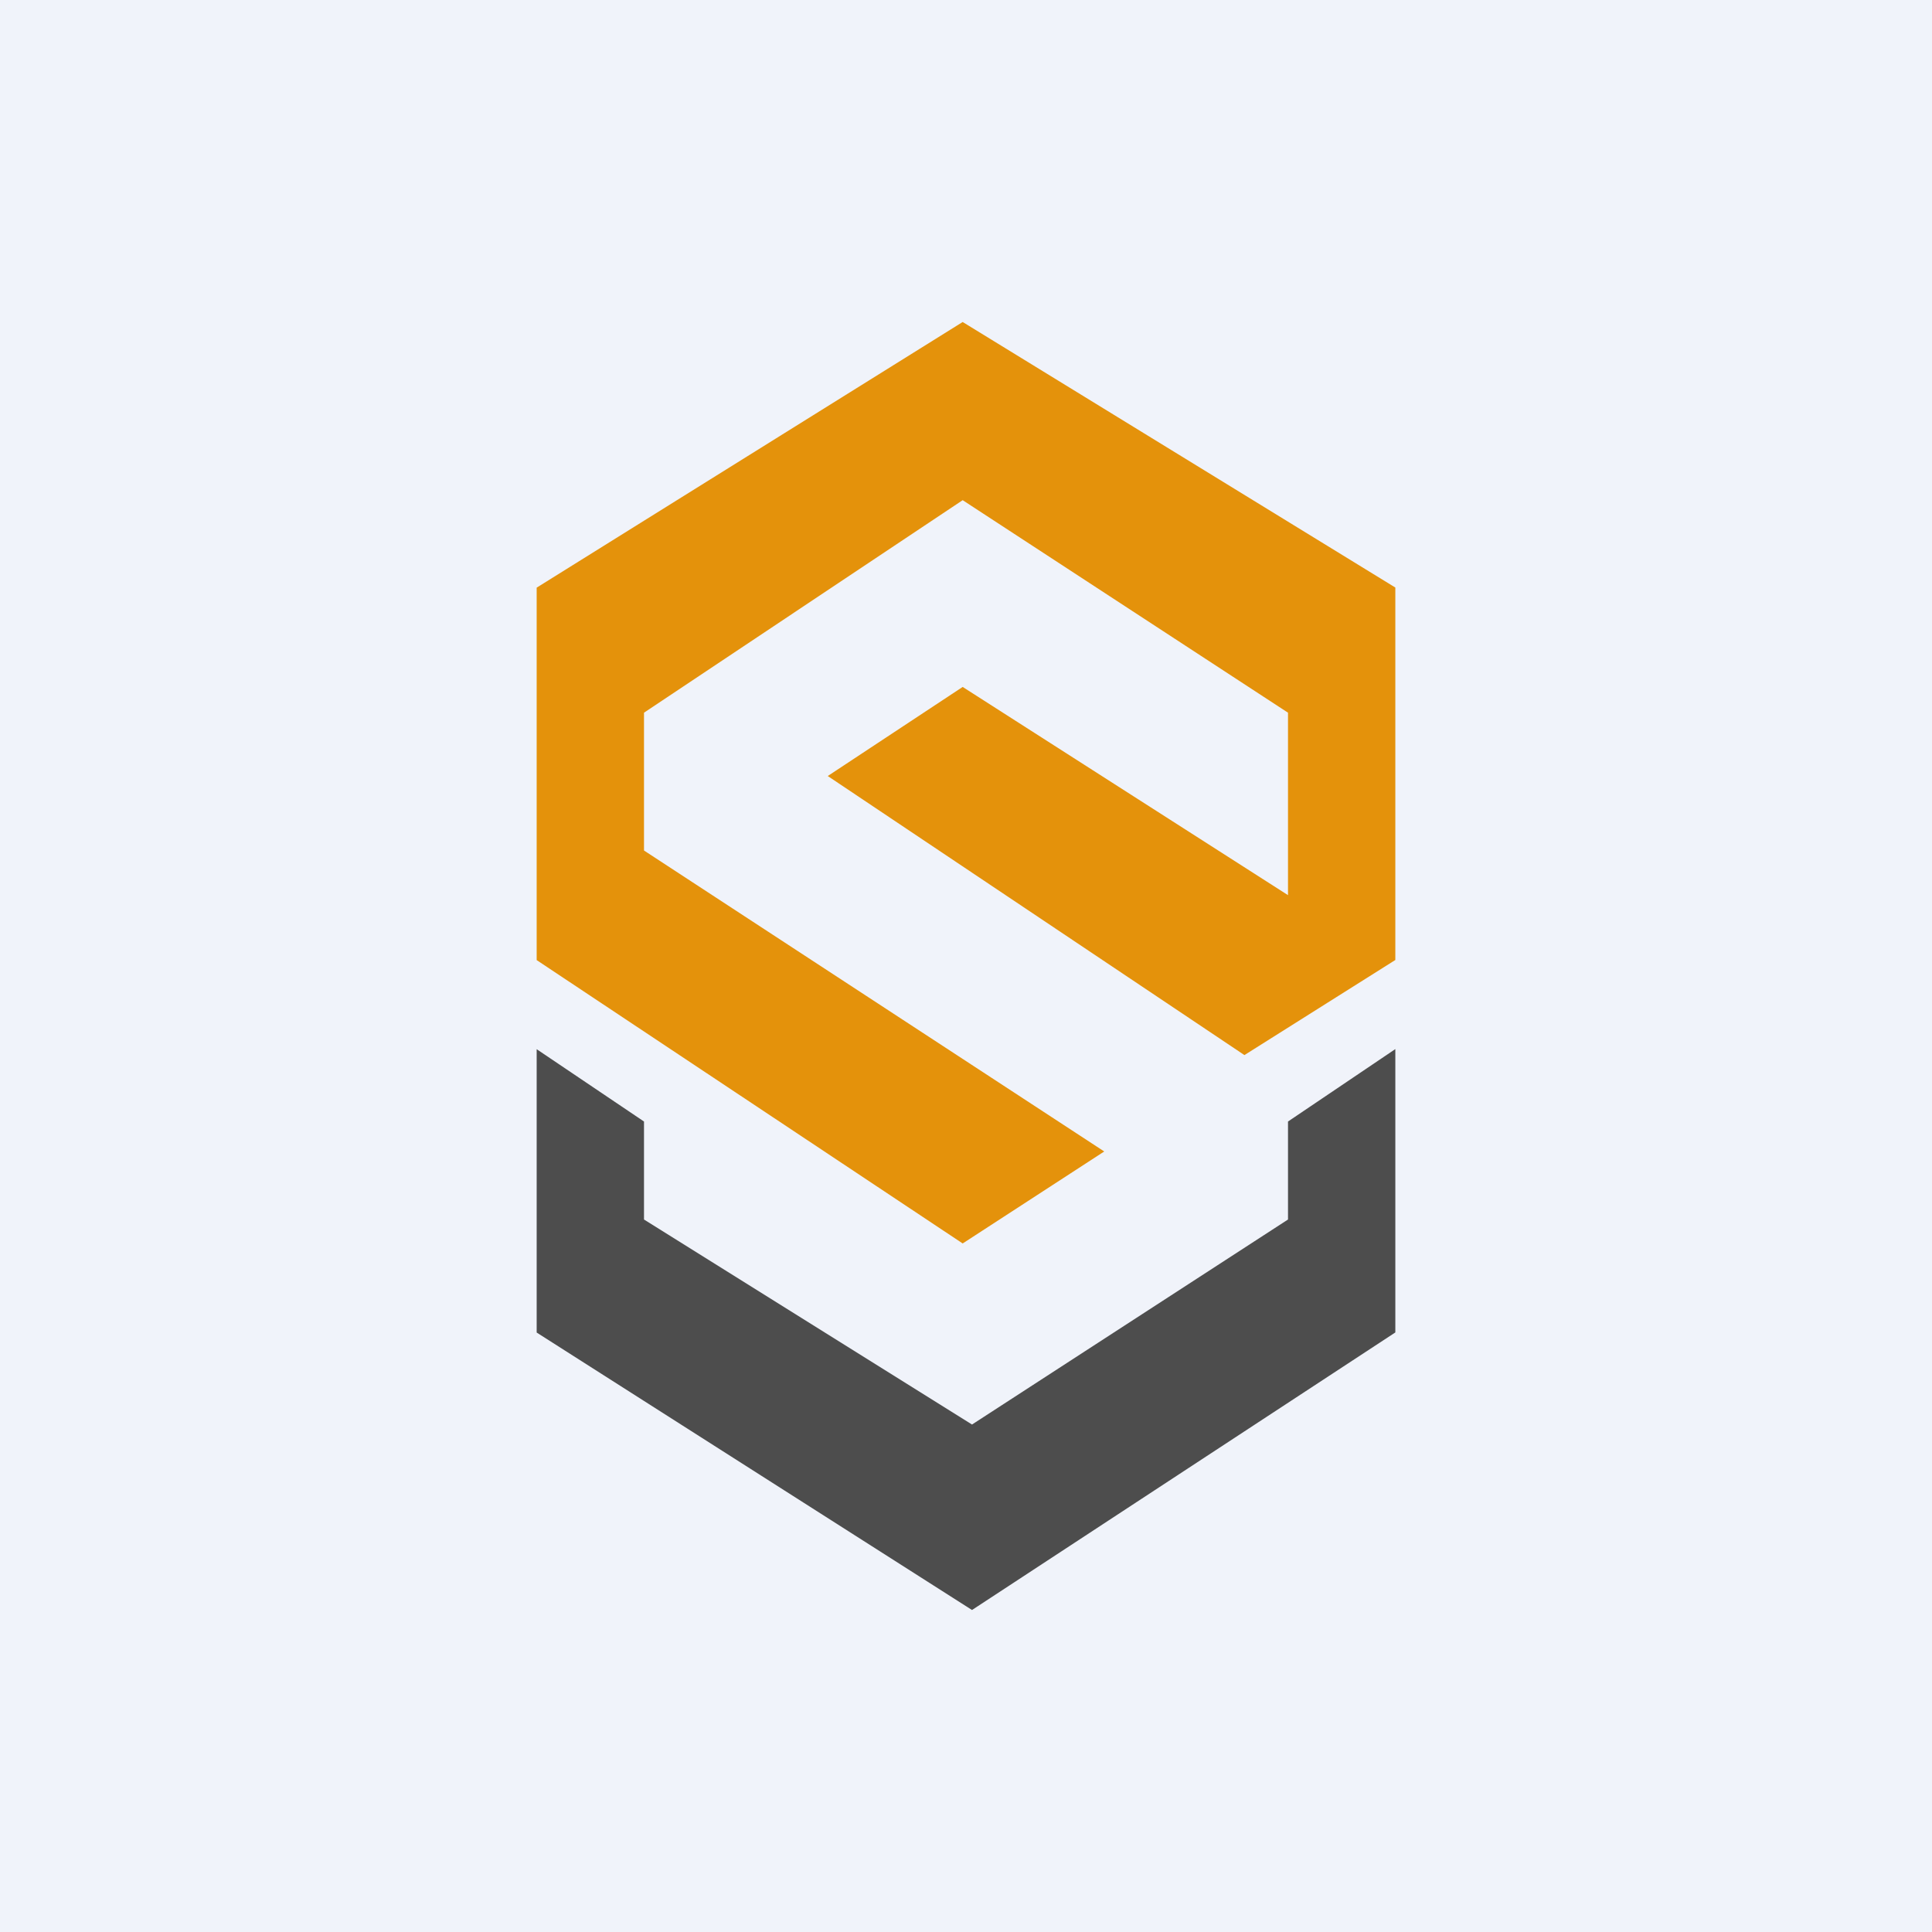
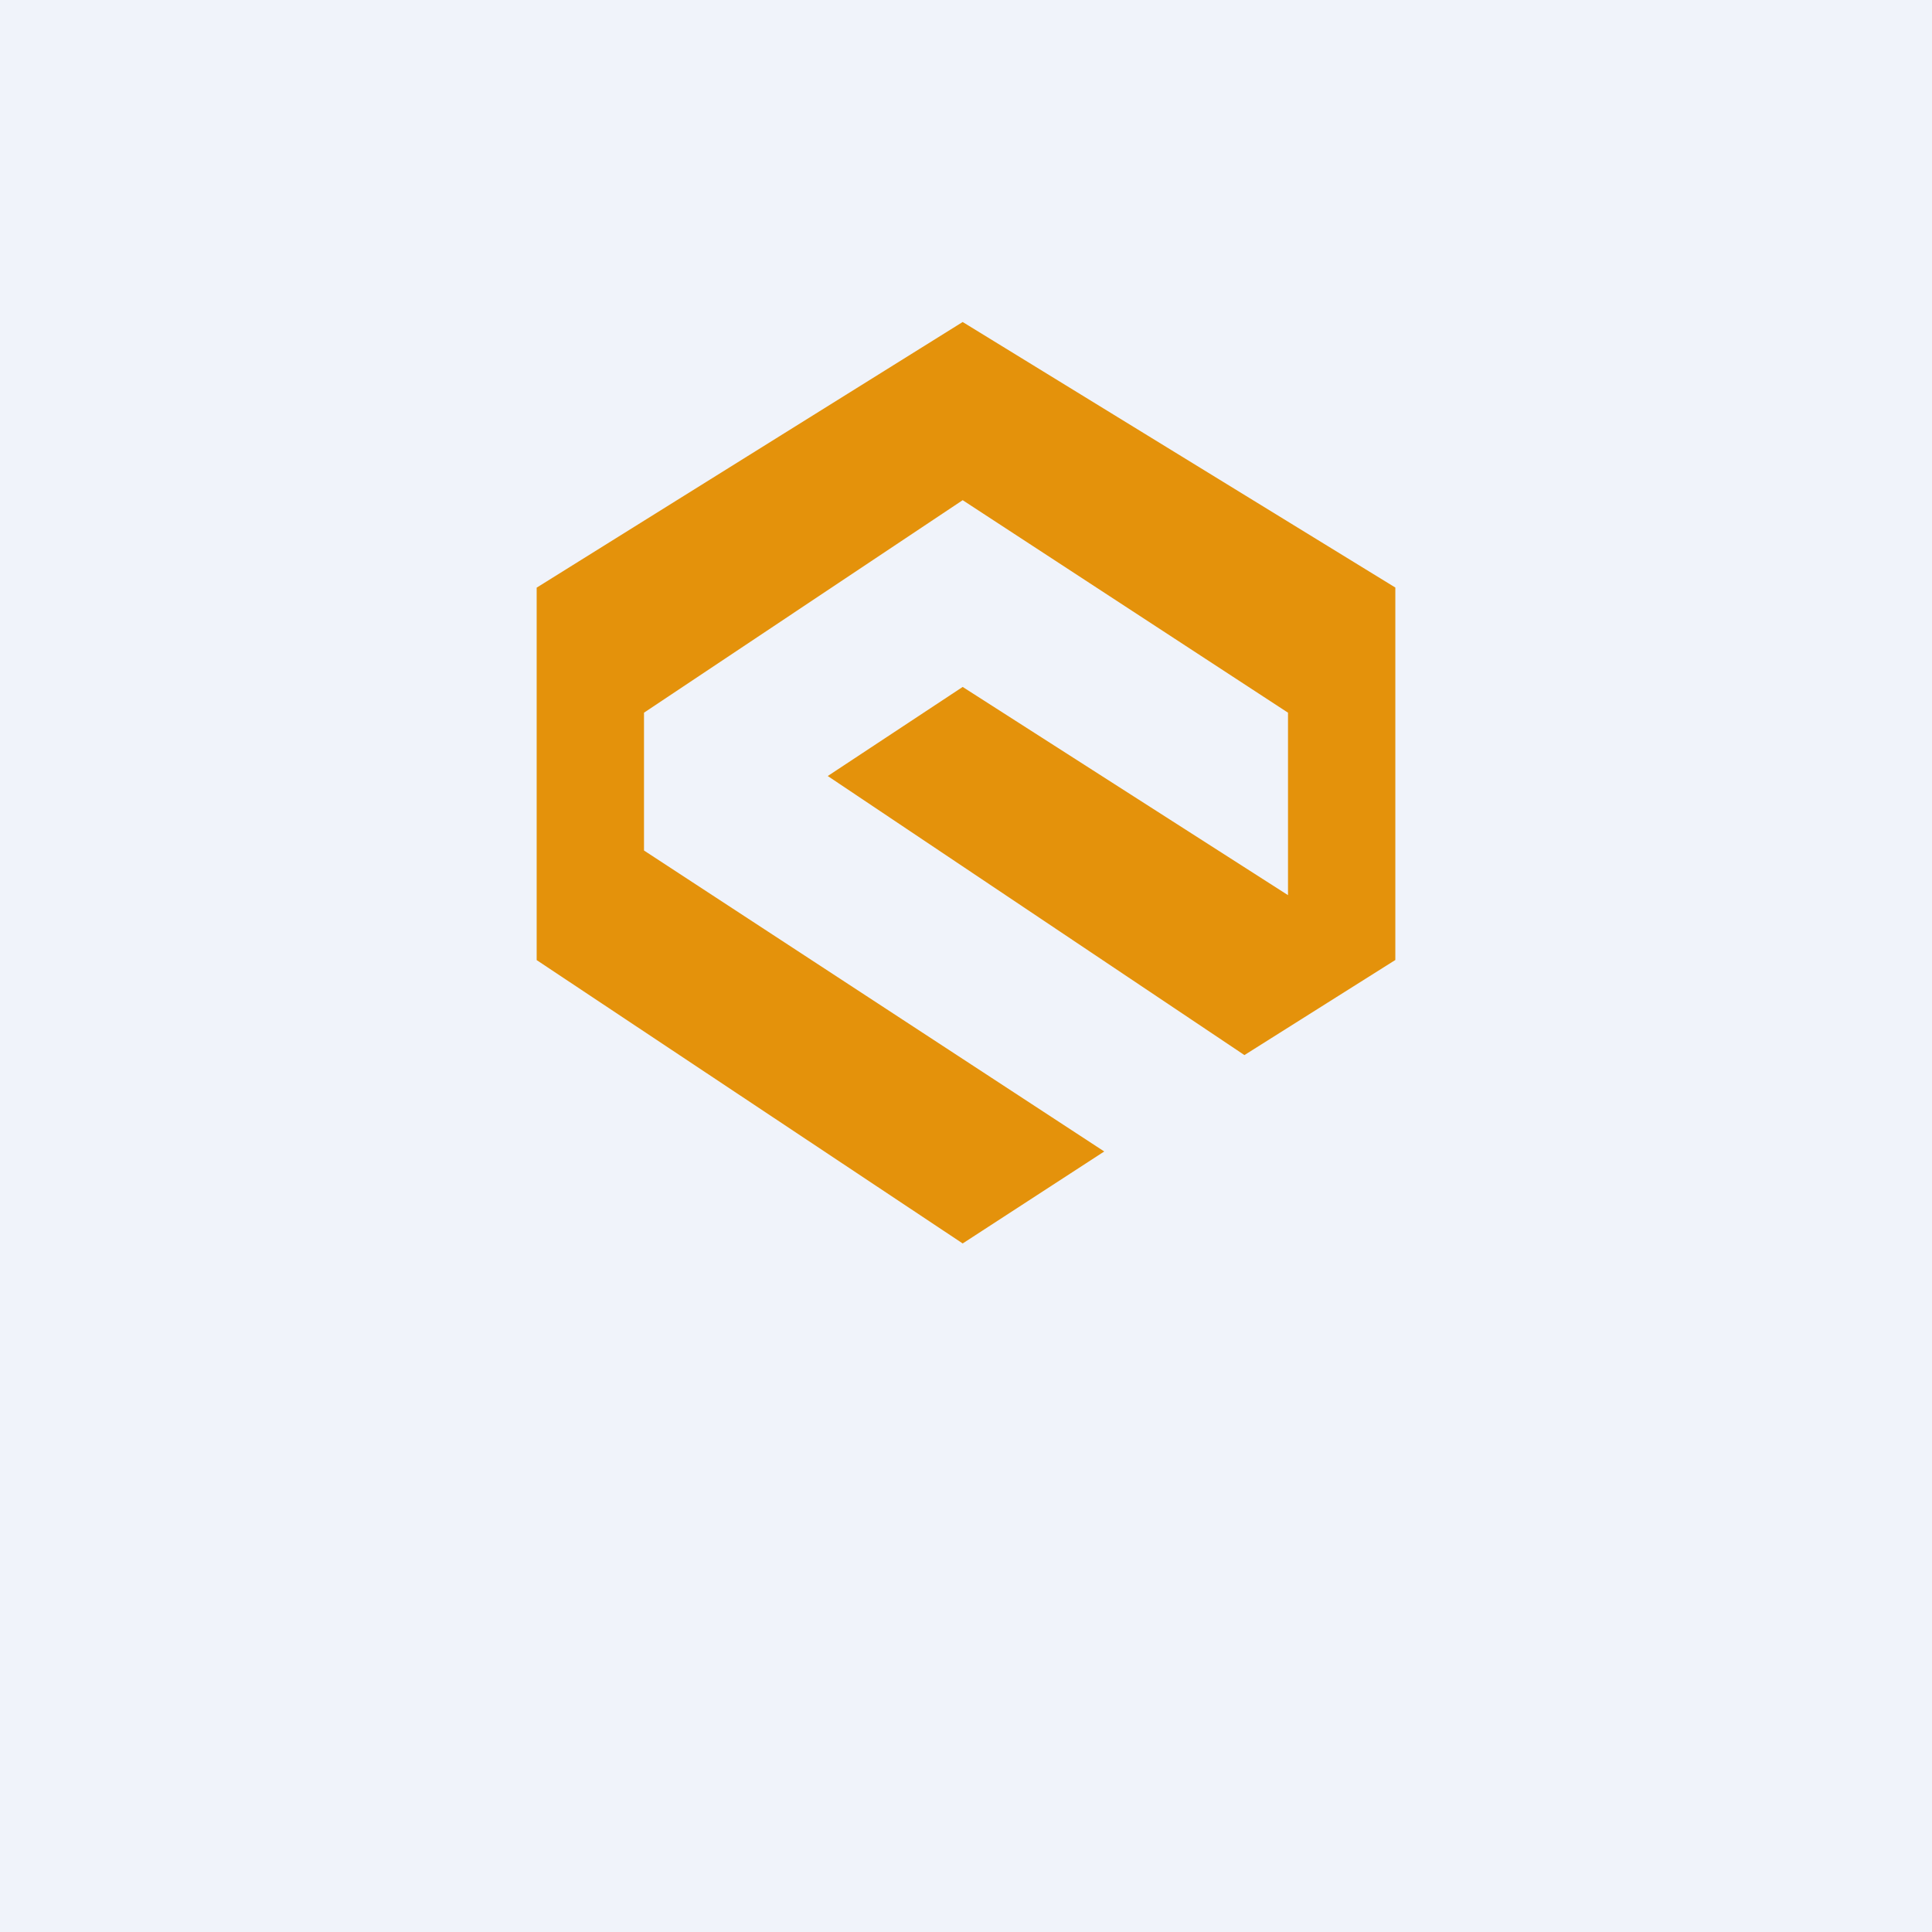
<svg xmlns="http://www.w3.org/2000/svg" width="18" height="18" fill="none">
  <path fill="#F0F3FA" d="M0 0h18v18H0z" />
  <path d="M5 5.475v3.47l3.969 2.64 1.319-.857L6 7.924V6.64L8.969 4.66 12 6.64v1.7L8.969 6.4l-1.257.83 3.882 2.6L13 8.944v-3.47L8.969 3 5 5.475Z" fill="#E4920B" />
-   <path d="M5 12.415v-2.64l1 .674v.913l3.056 1.91L12 11.362v-.913l1-.675v2.64L9.056 15 5 12.415Z" fill="#4D4D4D" />
</svg>